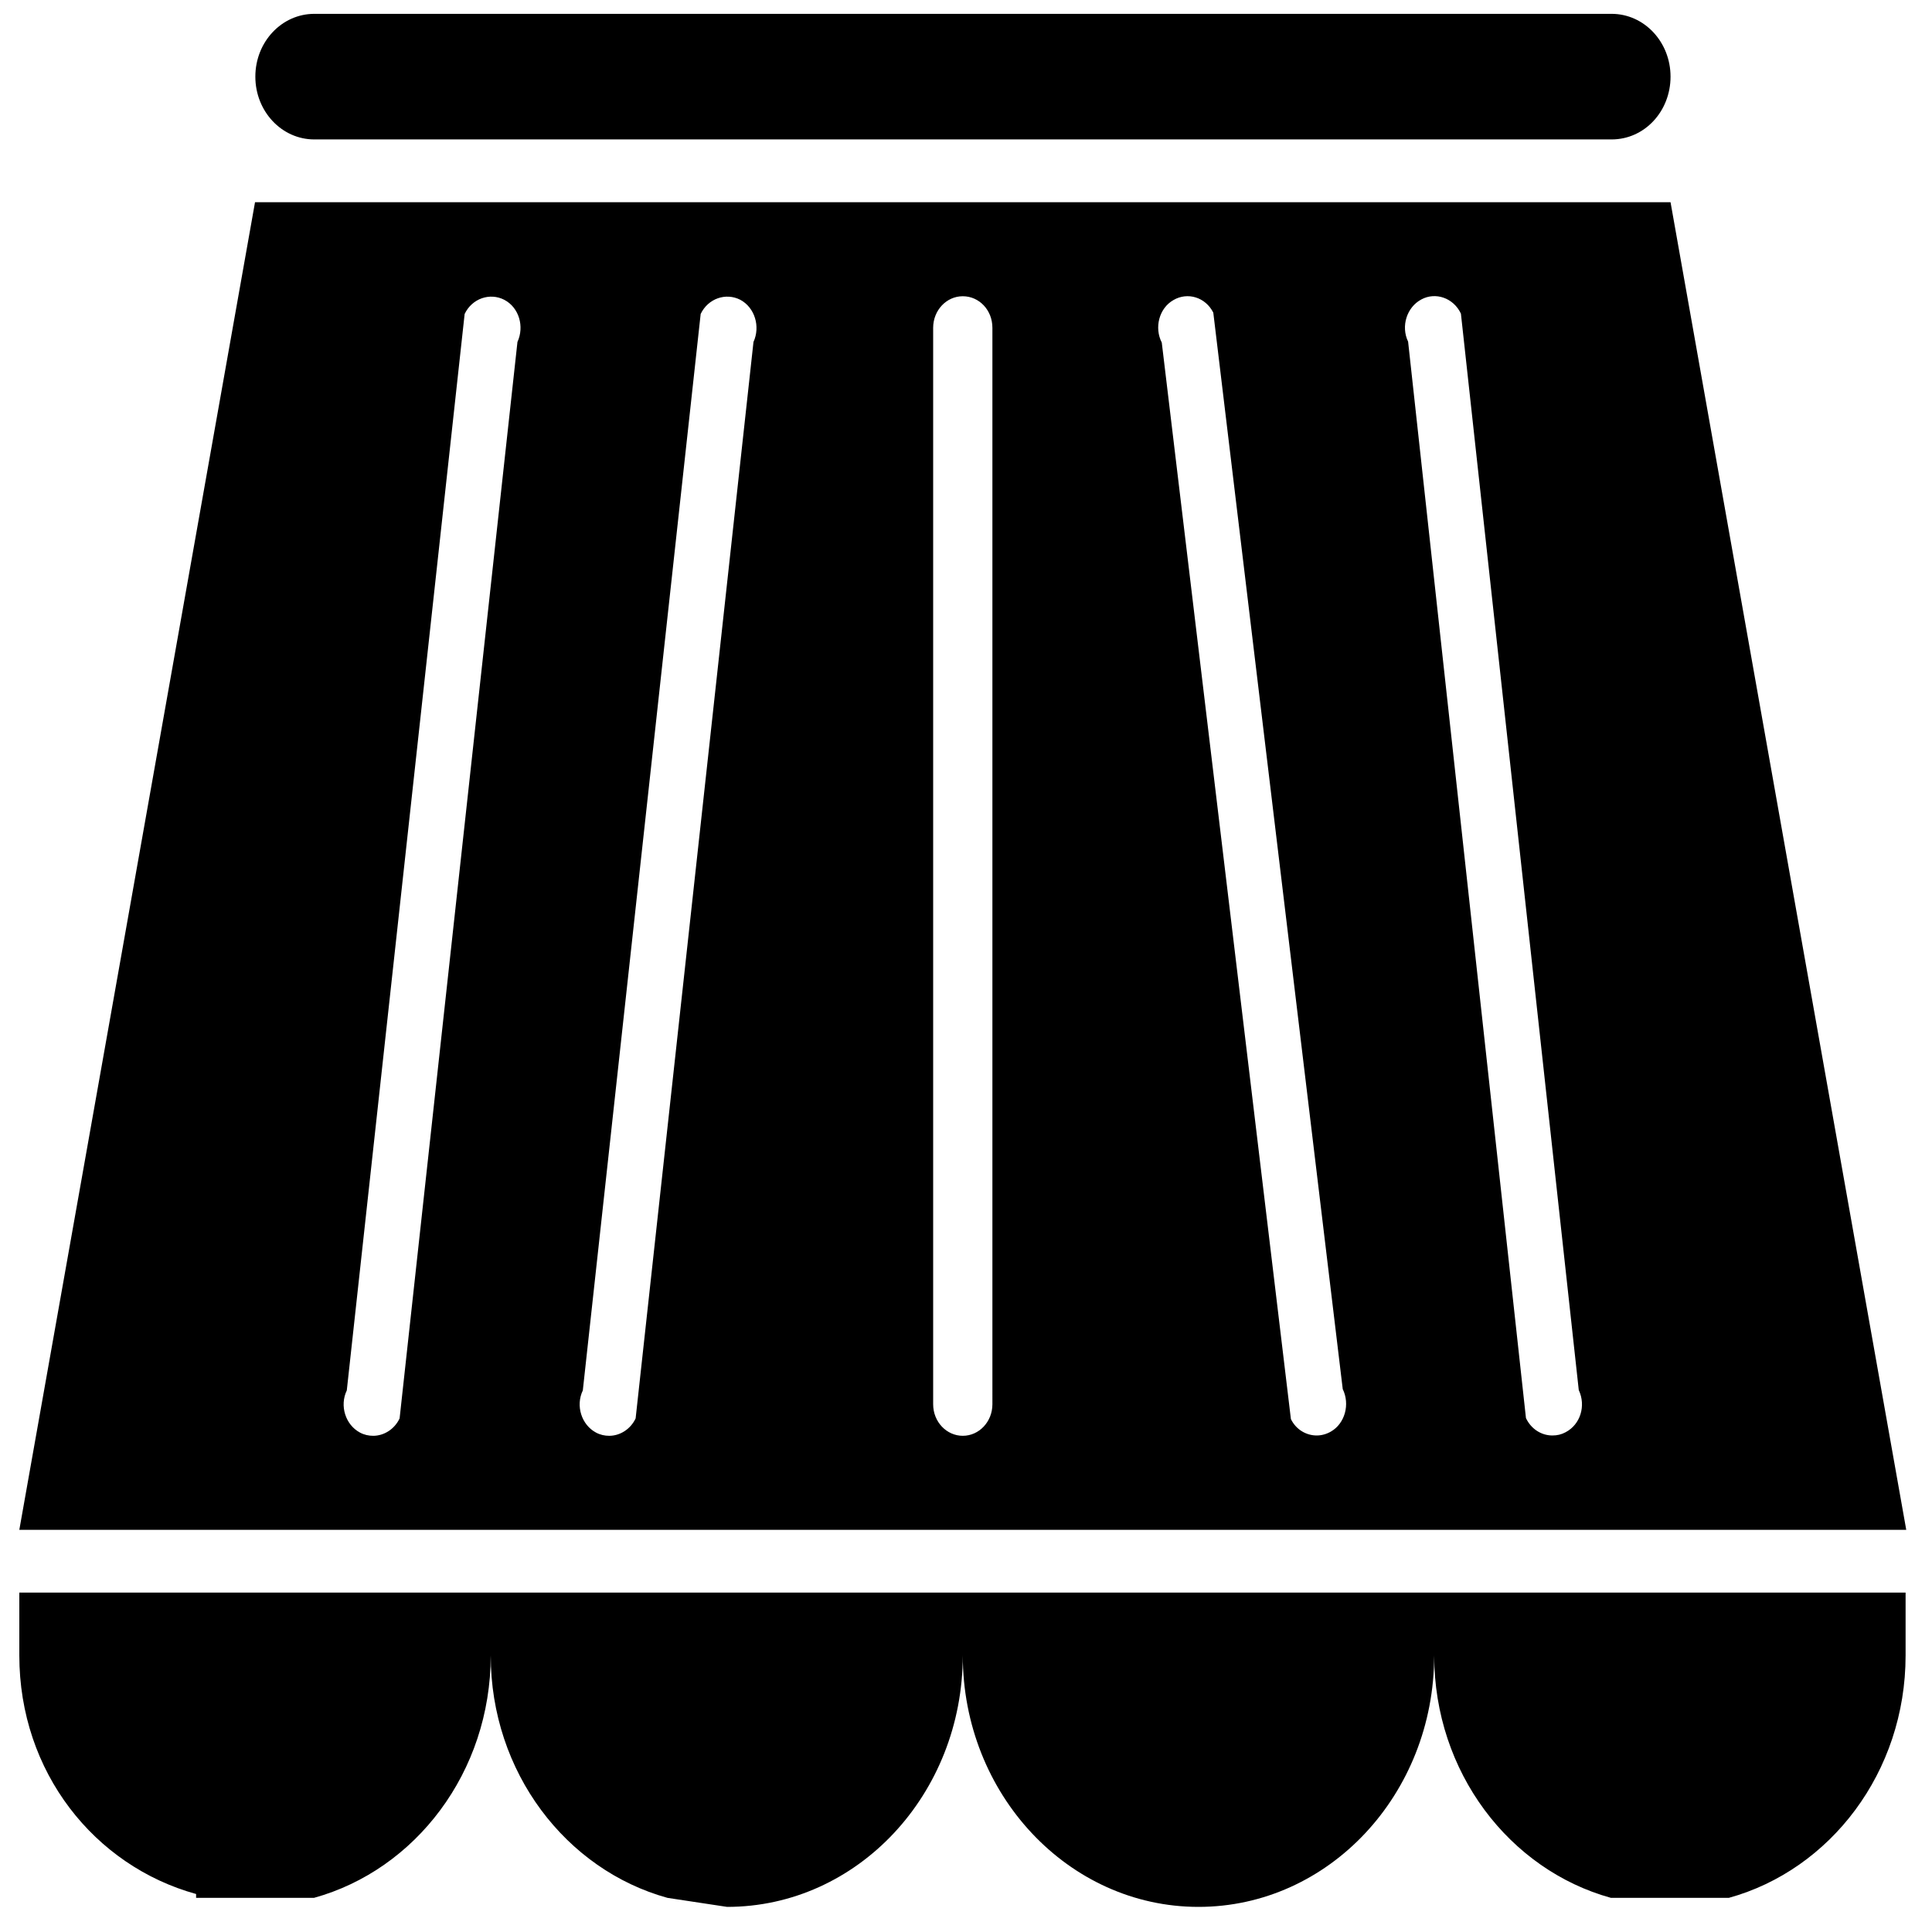
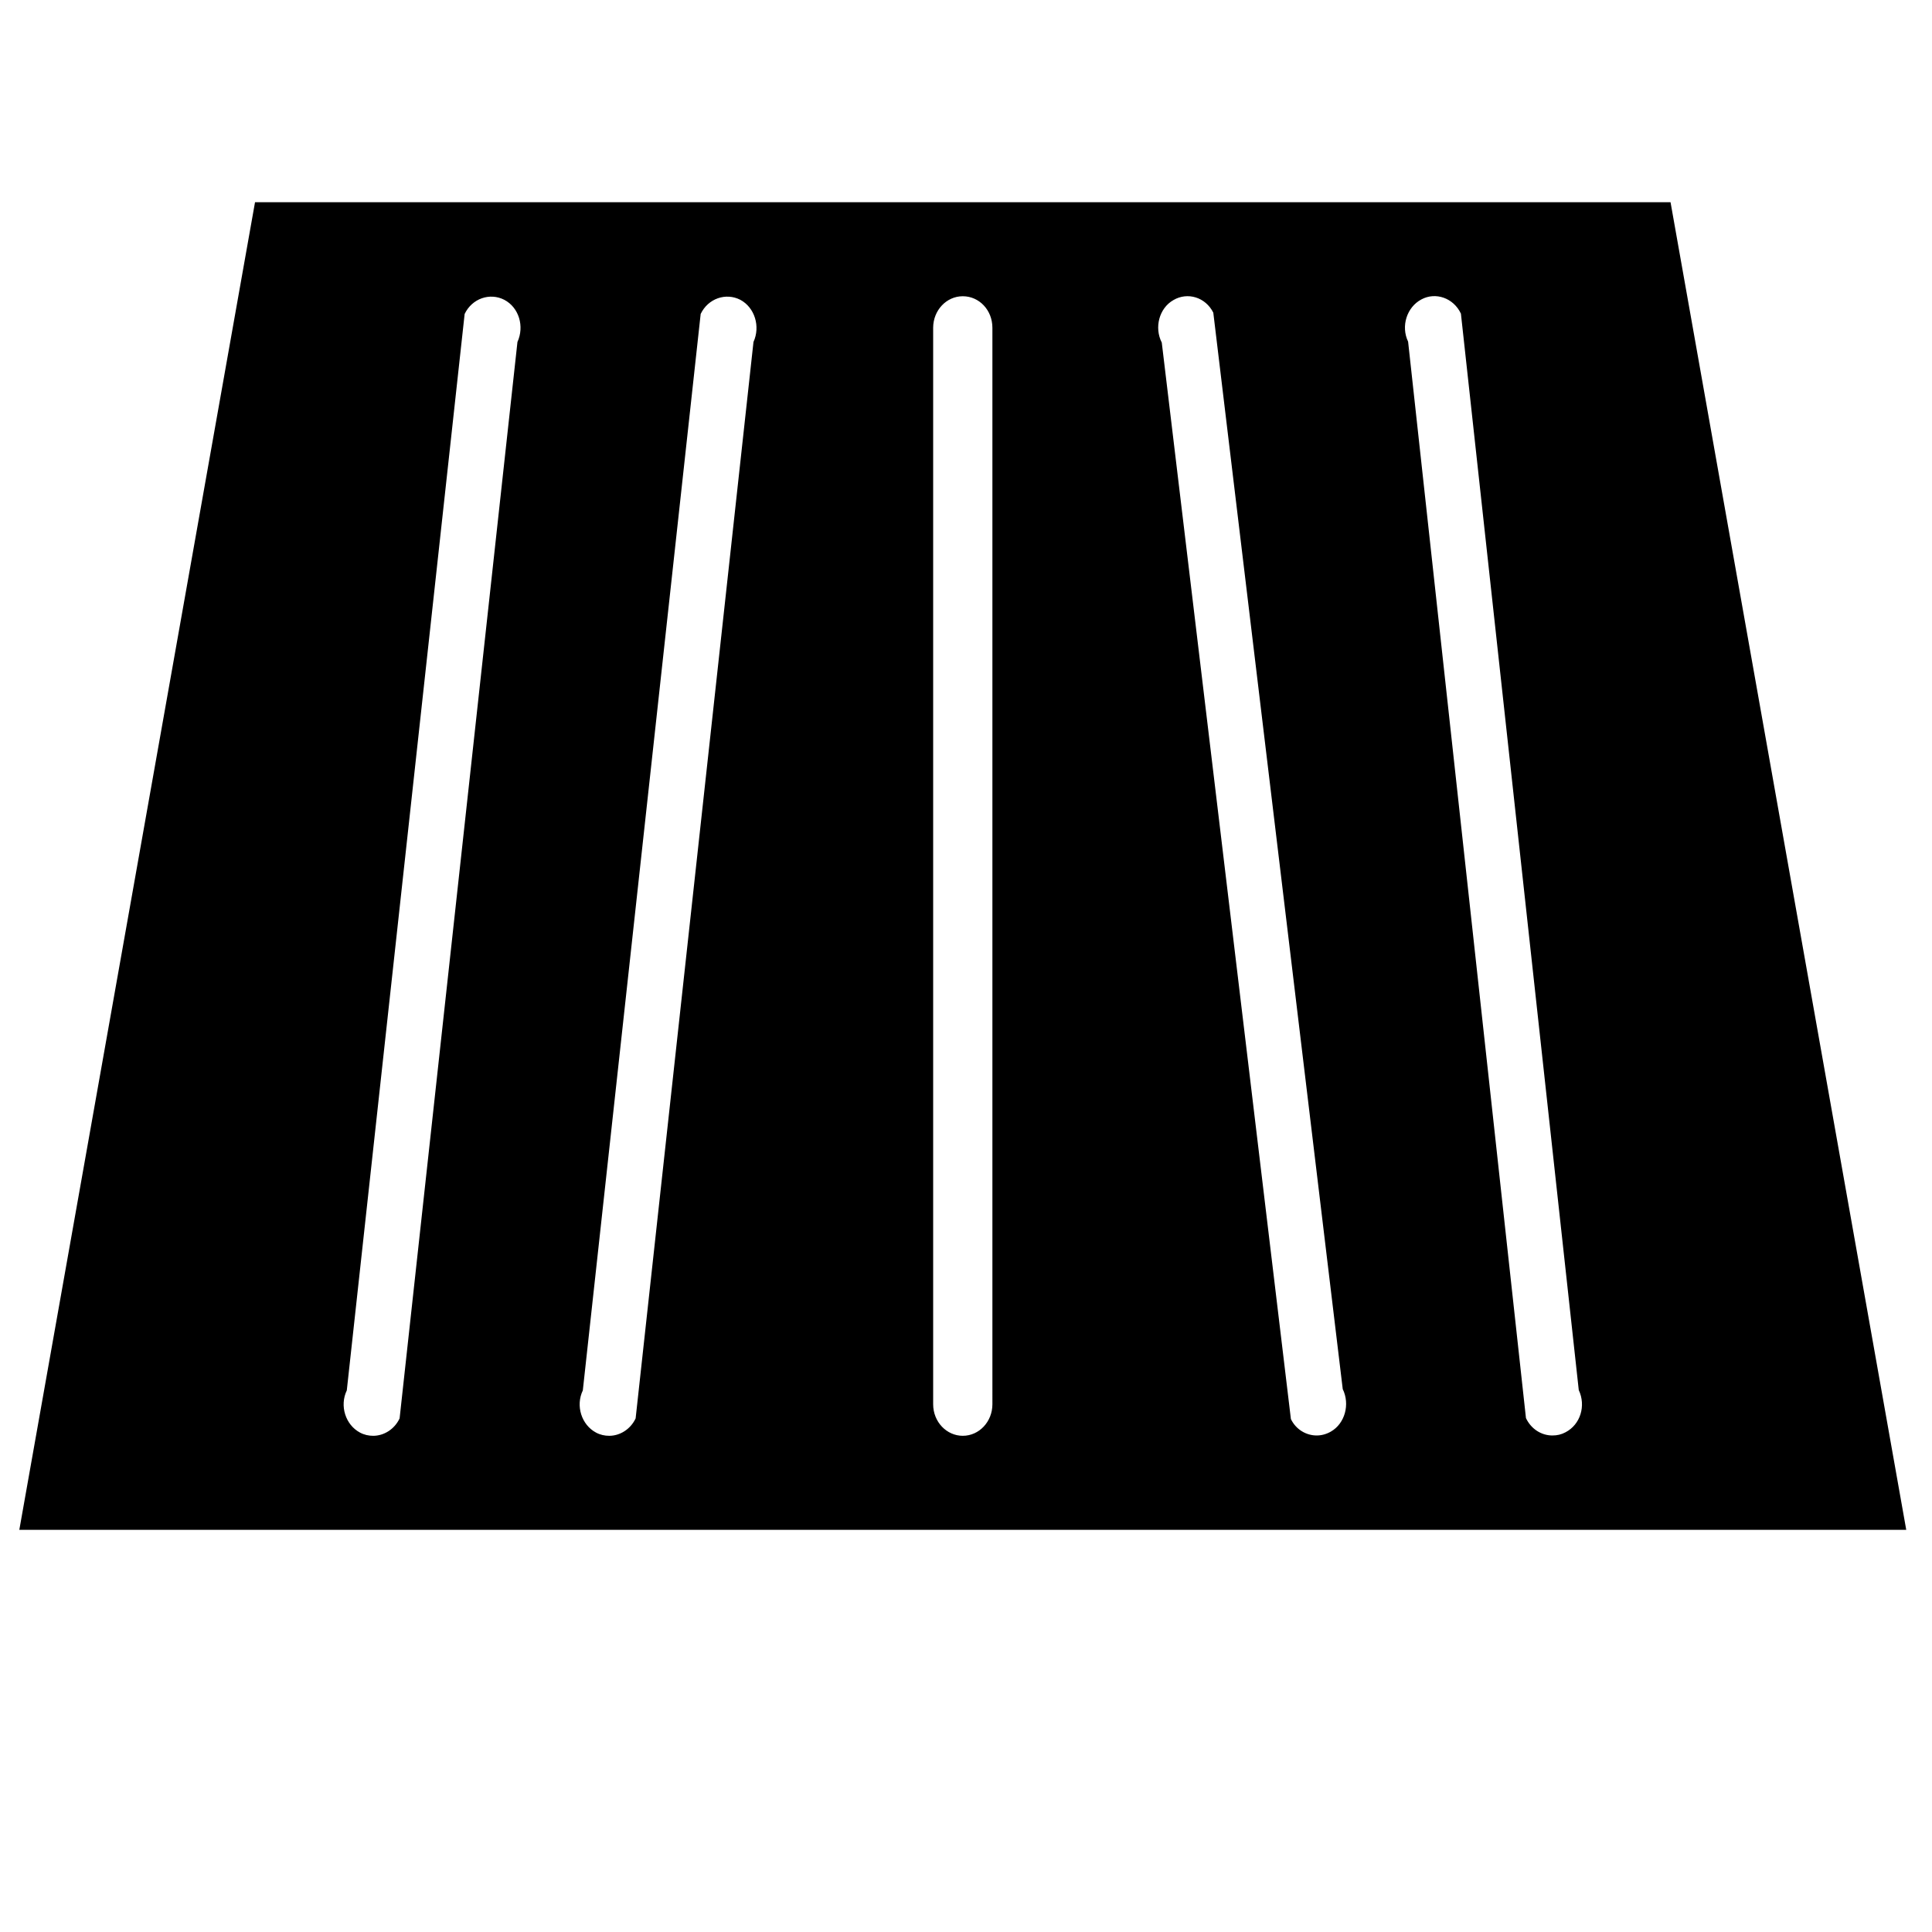
<svg xmlns="http://www.w3.org/2000/svg" version="1.1" id="Capa_1" x="0px" y="0px" viewBox="0 0 600 600" enable-background="new 0 0 600 600" xml:space="preserve">
  <g>
-     <path fill="#000000" d="M97.6,43.3h402.9c10.2,0,18.3-8.7,18.3-19.5s-8.2-19.5-18.3-19.5H97.6c-10.1,0-18.3,8.7-18.3,19.5   S87.5,43.3,97.6,43.3z" />
    <path fill="#000000" d="M518.8,62.8H79.2L6,475.1h586L518.8,62.8z M160.7,106.2l-36.6,334.3c-1.6,3.4-4.9,5.4-8.2,5.4   c-1.4,0-2.8-0.3-4.1-1c-4.5-2.4-6.4-8.3-4.1-13.1l36.6-334.3c2.3-4.8,7.8-6.7,12.3-4.4C161.2,95.5,162.9,101.4,160.7,106.2z    M234,106.2l-36.6,334.3c-1.6,3.4-4.9,5.4-8.2,5.4c-1.4,0-2.8-0.3-4.1-1c-4.5-2.4-6.4-8.3-4.1-13.1l36.6-334.3   c2.3-4.8,7.8-6.7,12.3-4.4C234.4,95.5,236.2,101.4,234,106.2z M308.2,436.1c0,5.4-4.1,9.8-9.2,9.8c-5,0-9.2-4.3-9.2-9.8V101.8   c0-5.4,4.1-9.8,9.2-9.8c5.1,0,9.2,4.3,9.2,9.8V436.1z M413.3,444.6c-1.4,0.8-2.9,1.2-4.4,1.2c-3.2,0-6.4-1.8-8-5.1l-40.1-334.3   c-2.4-4.7-0.8-10.7,3.6-13.2c4.4-2.6,10-0.9,12.4,3.9L417,431.4C419.3,436.1,417.7,442.1,413.3,444.6z M486.2,444.8   c-1.3,0.7-2.6,1-4.1,1c-3.4,0-6.6-2-8.2-5.4l-36.6-334.3c-2.3-4.8-0.4-10.7,4.1-13.1c4.4-2.4,10-0.5,12.3,4.4l36.6,334.3   C492.6,436.6,490.8,442.4,486.2,444.8z" />
-     <path fill="#000000" d="M225.8,592.2c40.5,0,73.2-35,73.2-78.1c0,43.1,32.8,78.1,73.2,78.1c40.5,0,73.2-35,73.2-78.1   c0,36.3,23.4,66.6,54.9,75.3l0,0h36.6l0,0c31.5-8.7,54.9-39,54.9-75.3v-19.5H6v19.5c0,36.3,23.4,65.4,54.9,74.1v1.2h36.6l0,0   c31.5-8.7,54.9-39,54.9-75.3c0,36.3,23.4,66.6,54.9,75.3" />
  </g>
</svg>